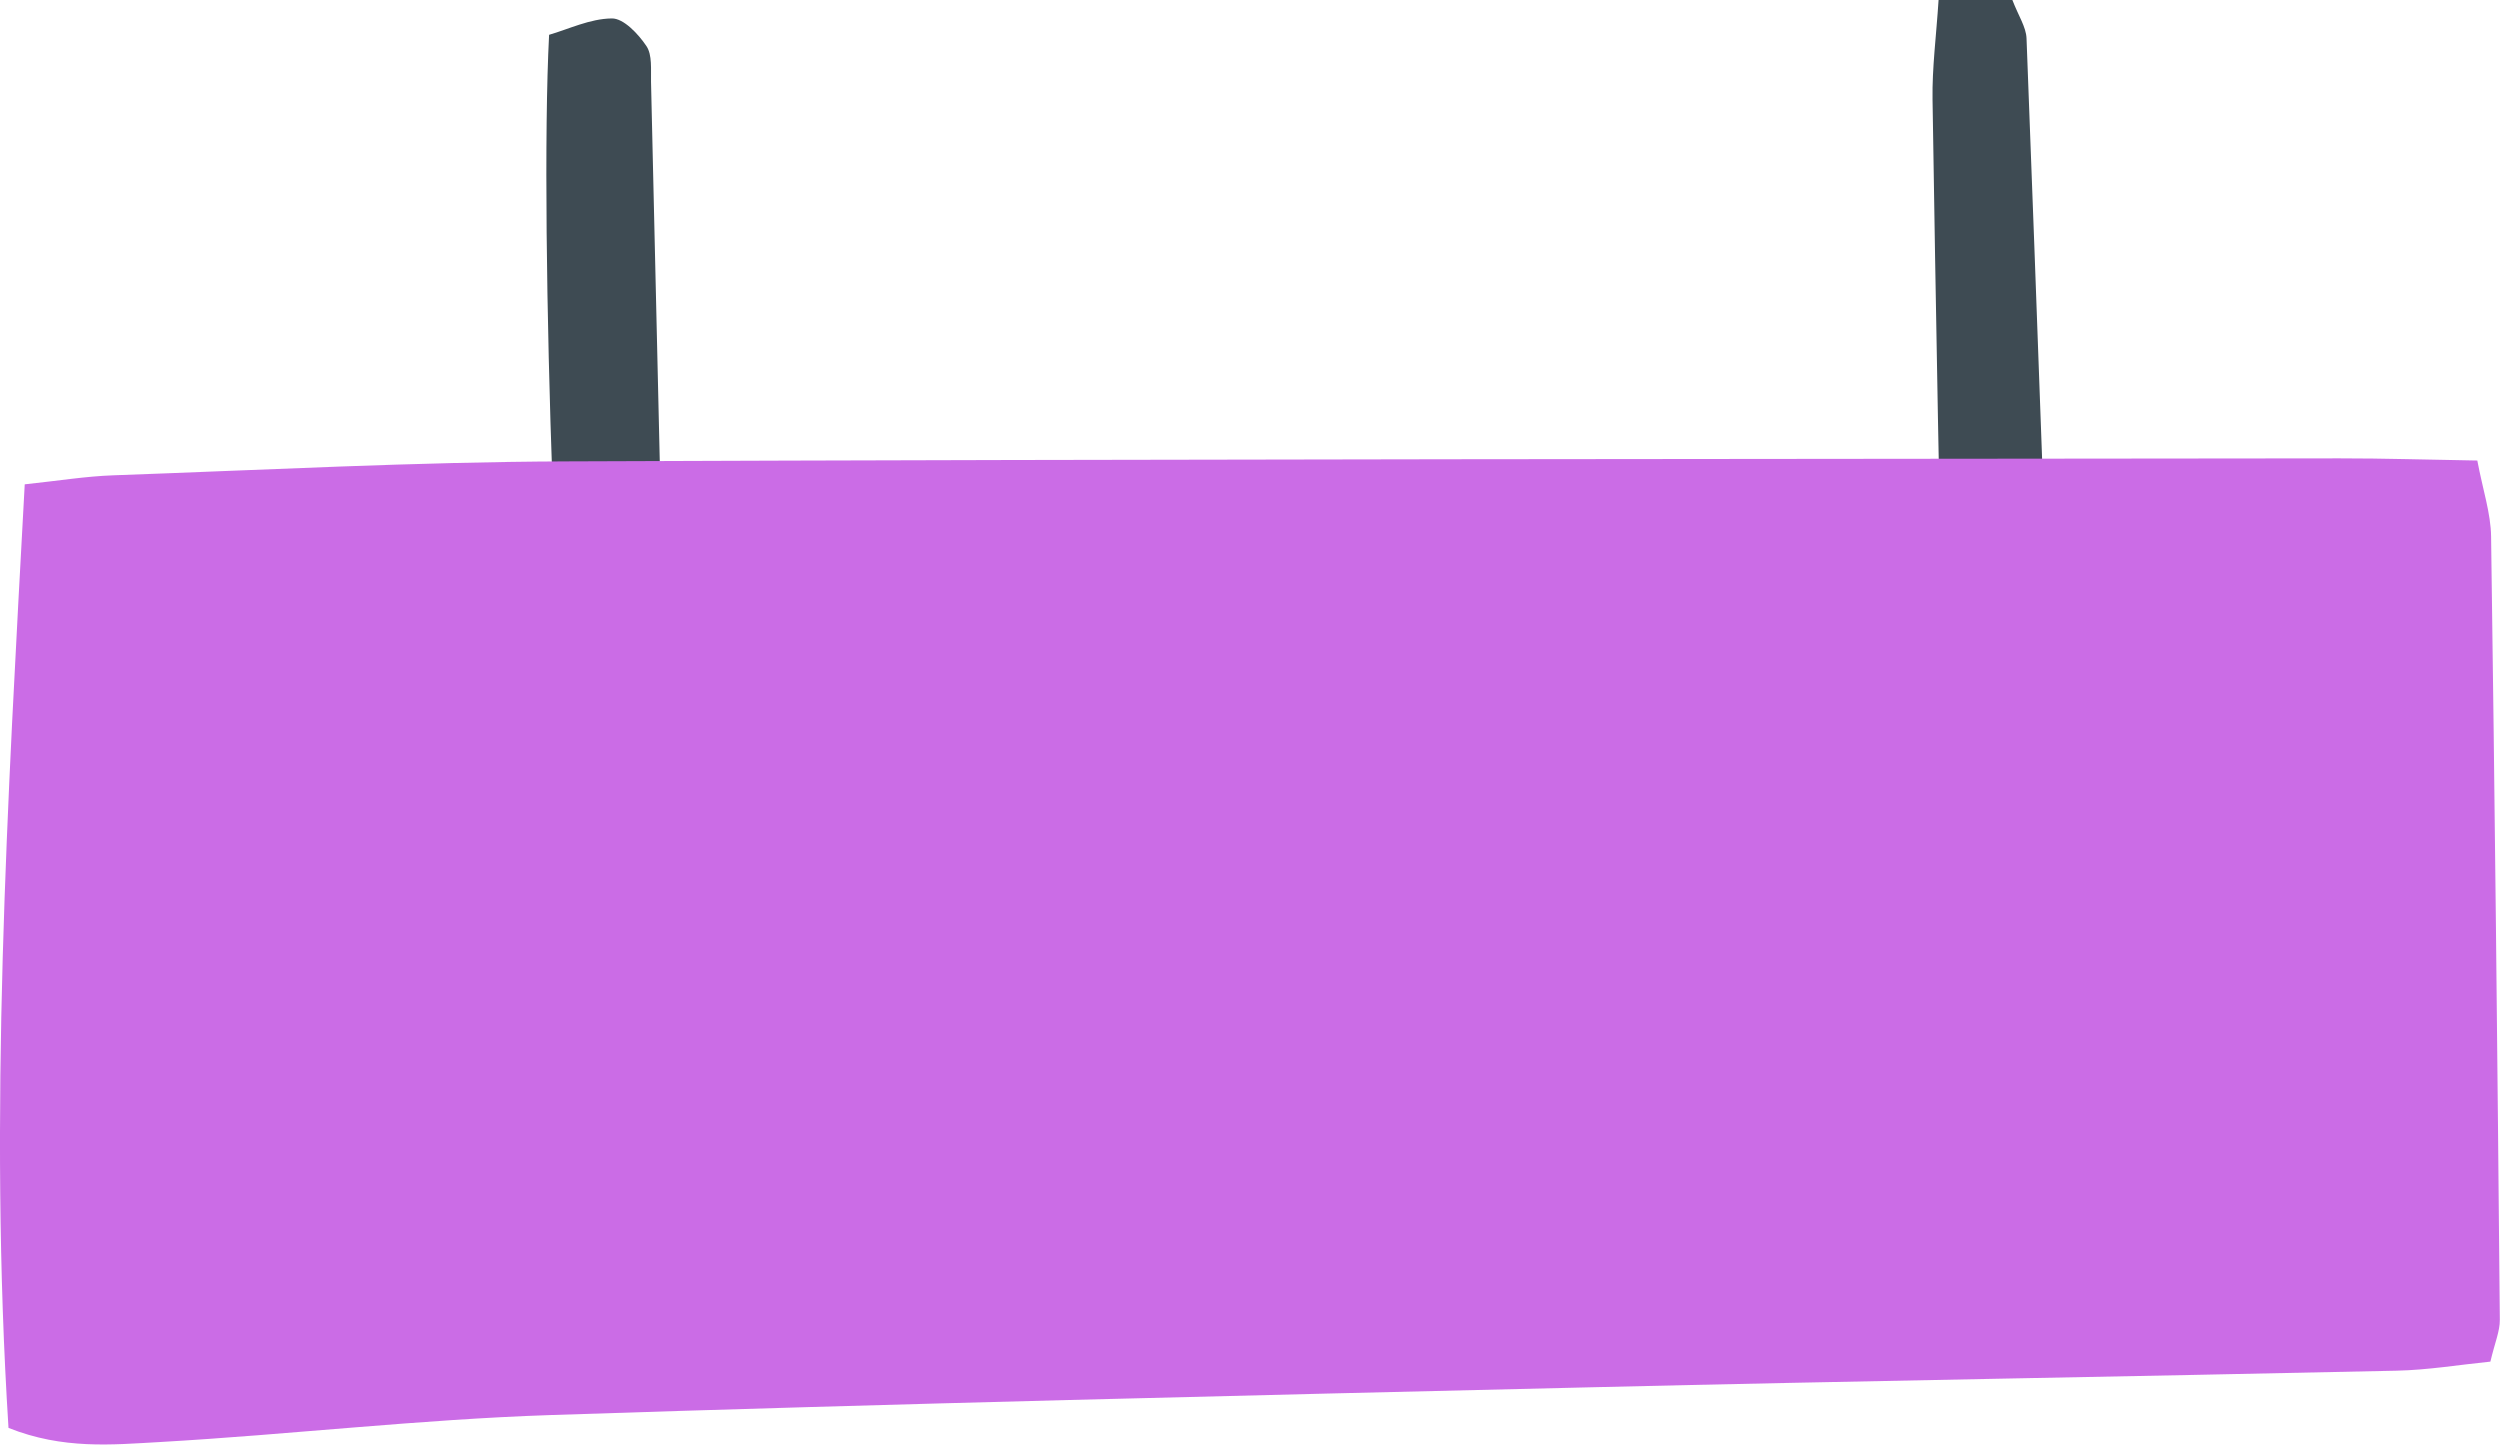
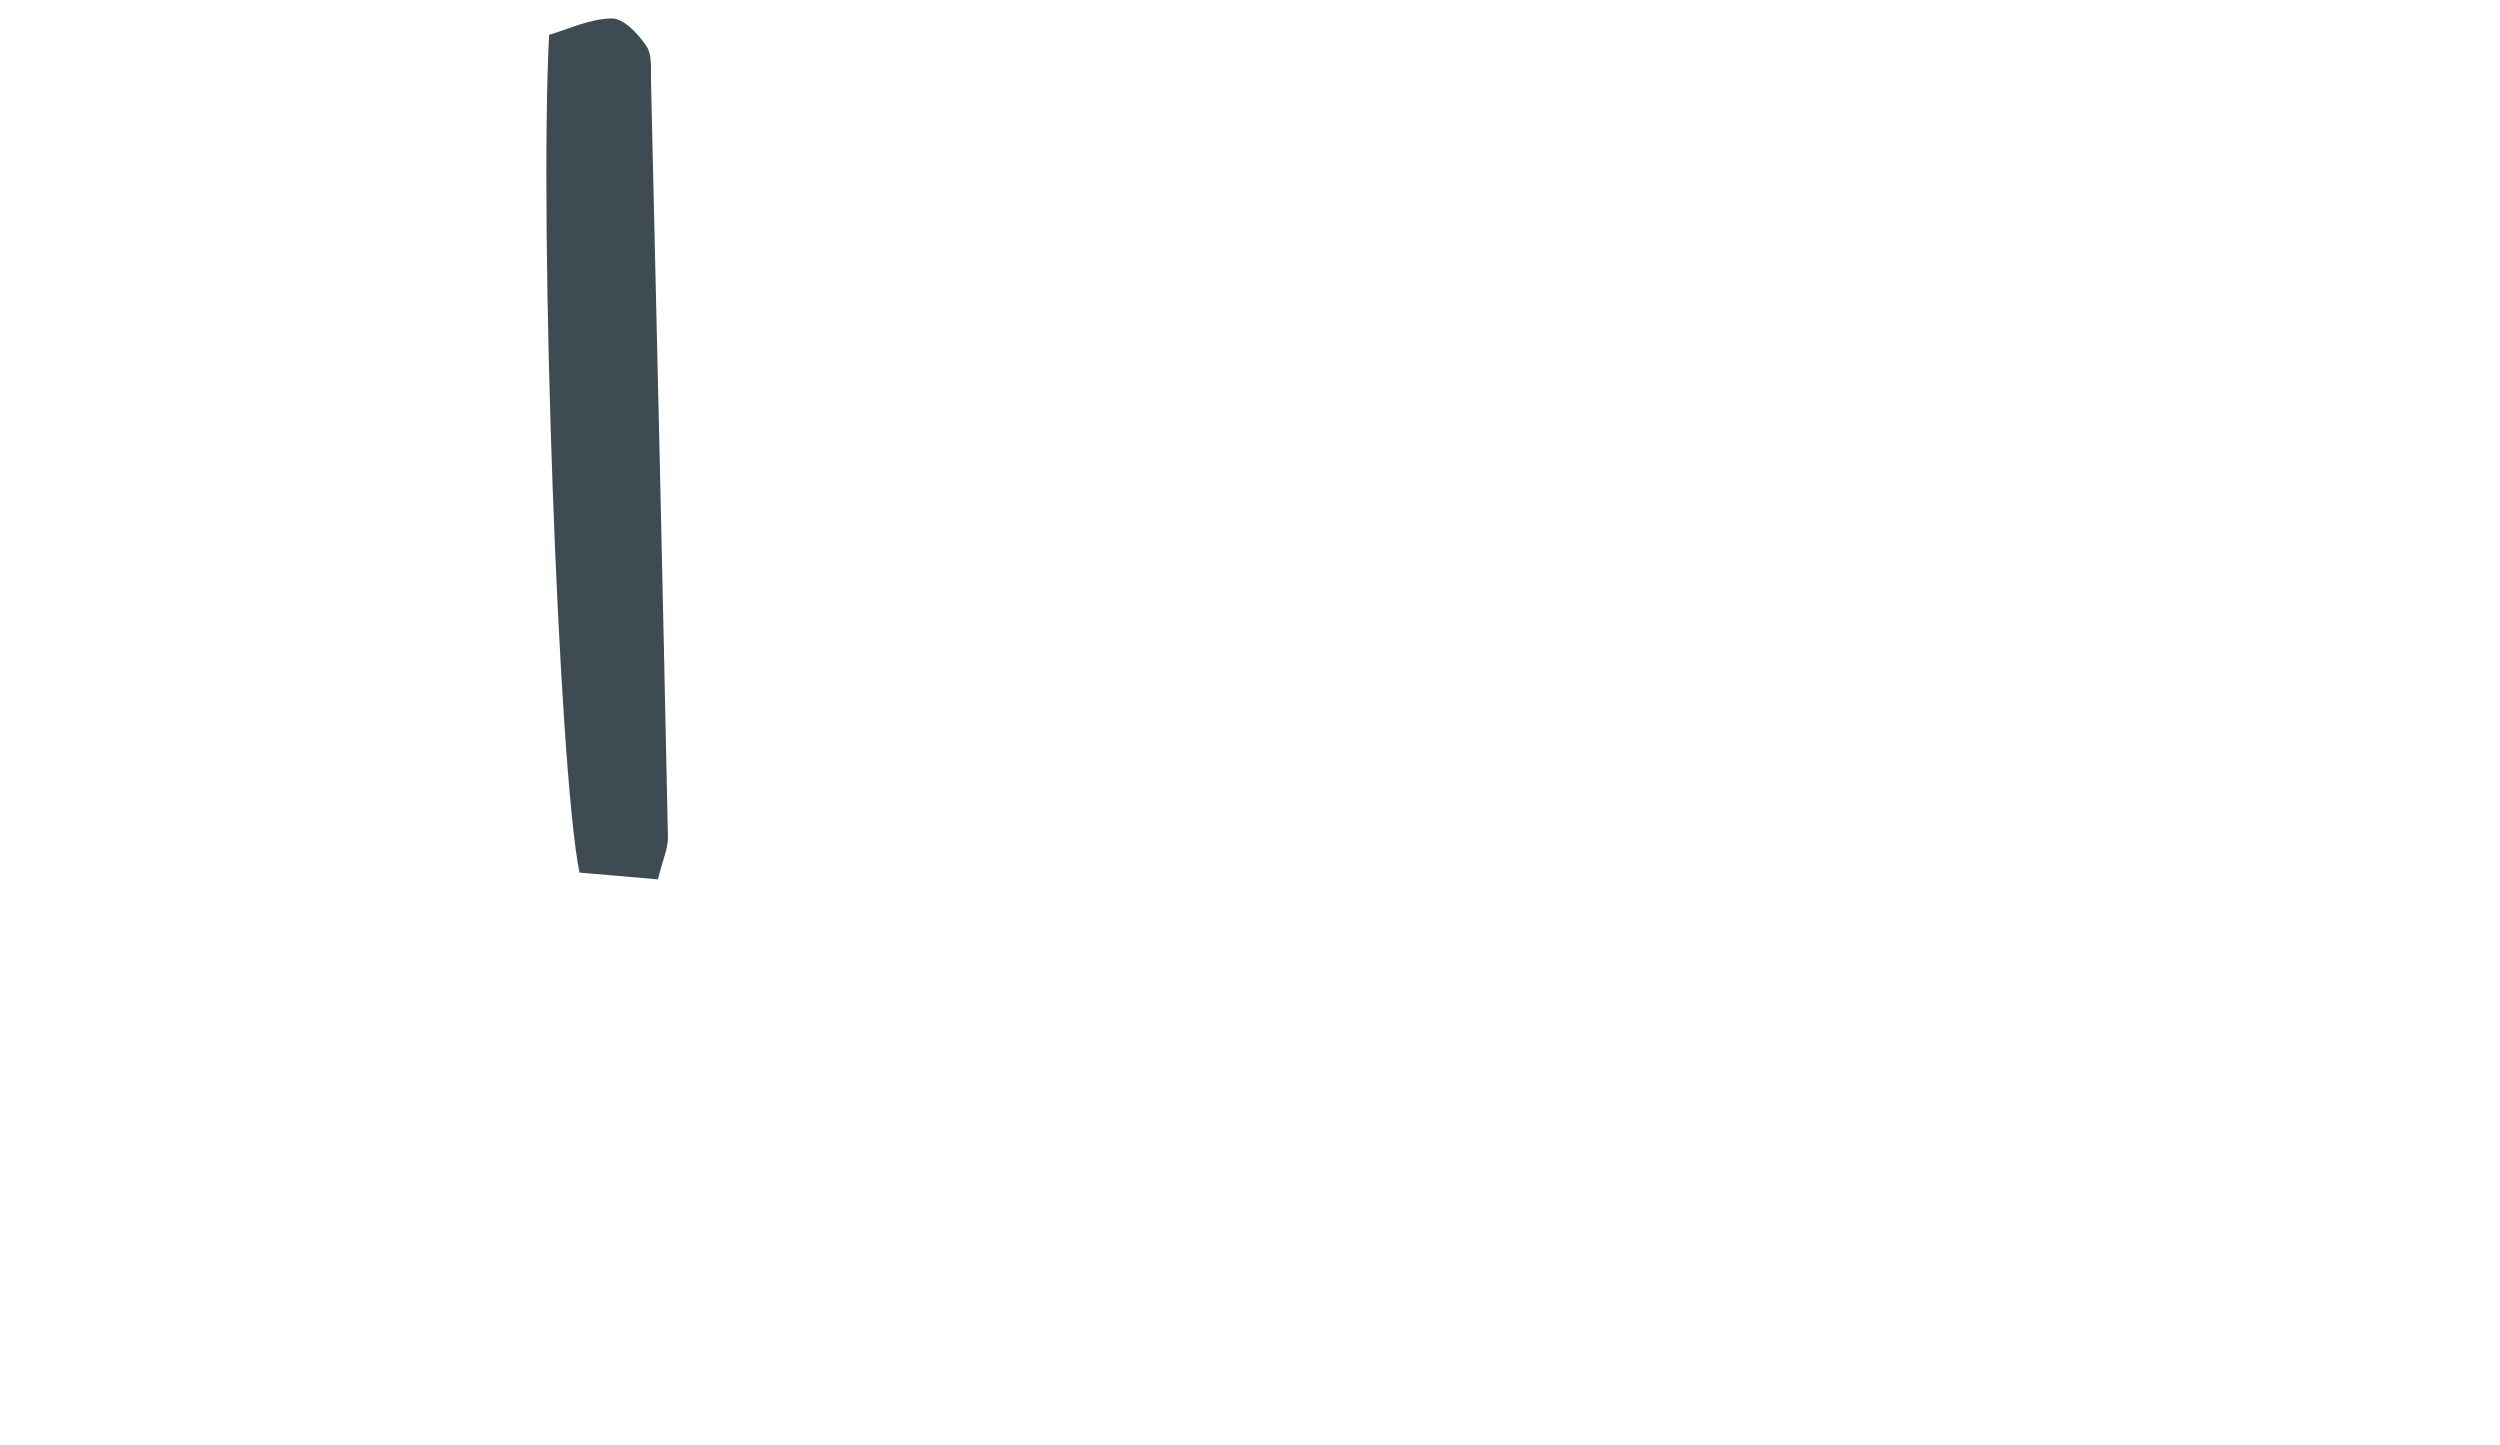
<svg xmlns="http://www.w3.org/2000/svg" fill="#000000" height="272.7" preserveAspectRatio="xMidYMid meet" version="1" viewBox="0.0 0.0 471.9 272.7" width="471.9" zoomAndPan="magnify">
  <defs>
    <clipPath id="a">
-       <path d="M 0 86 L 471.871 86 L 471.871 272.66 L 0 272.66 Z M 0 86" />
-     </clipPath>
+       </clipPath>
  </defs>
  <g>
    <g id="change1_1">
-       <path d="M 365.926 0 C 371.445 0 375.688 0 379.855 0 C 381.008 3 382.445 5.102 382.527 7.238 C 384.527 59.578 386.398 111.922 388.195 164.262 C 388.297 167.18 387.469 170.129 386.898 174.371 C 381.027 173.98 375.996 173.641 370.867 173.289 C 369.738 170.711 368.176 168.711 368.047 166.621 C 367.457 157.398 367.148 148.16 366.957 138.91 C 366.168 98.859 365.398 58.809 364.785 18.75 C 364.695 12.789 365.488 6.809 365.926 0" fill="#3e4b53" />
-     </g>
+       </g>
    <g id="change1_2">
      <path d="M 124.188 165.988 C 119.066 165.551 114.078 165.121 109.379 164.711 C 105.418 145.051 101.746 43.059 103.648 6.57 C 107.277 5.52 111.367 3.52 115.488 3.48 C 117.707 3.449 120.488 6.41 122.016 8.691 C 123.148 10.371 122.836 13.141 122.887 15.422 C 123.996 62.941 125.098 110.461 126.078 157.988 C 126.129 160.129 125.098 162.281 124.188 165.988" fill="#3e4b53" />
    </g>
    <g clip-path="url(#a)" id="change2_1">
-       <path d="M 1.605 269.531 C -2.145 210.371 1.418 151.559 4.668 91.422 C 11.047 90.75 16.219 89.898 21.406 89.719 C 49.867 88.711 78.328 87.199 106.785 87.09 C 218.406 86.648 330.027 86.648 441.648 86.52 C 450.008 86.512 458.367 86.781 467.617 86.93 C 468.676 92.531 470.156 96.879 470.219 101.25 C 470.918 150.539 471.418 199.84 471.867 249.129 C 471.887 251.281 470.926 253.441 470.086 257.02 C 464.227 257.609 458.328 258.602 452.398 258.73 C 401.605 259.852 350.809 260.66 300.016 261.871 C 234.617 263.422 169.207 264.941 103.828 267.109 C 79.246 267.93 54.746 270.789 30.176 272.199 C 21.199 272.699 11.898 273.641 1.605 269.531" fill="#cb6ce6" />
-     </g>
+       </g>
  </g>
</svg>